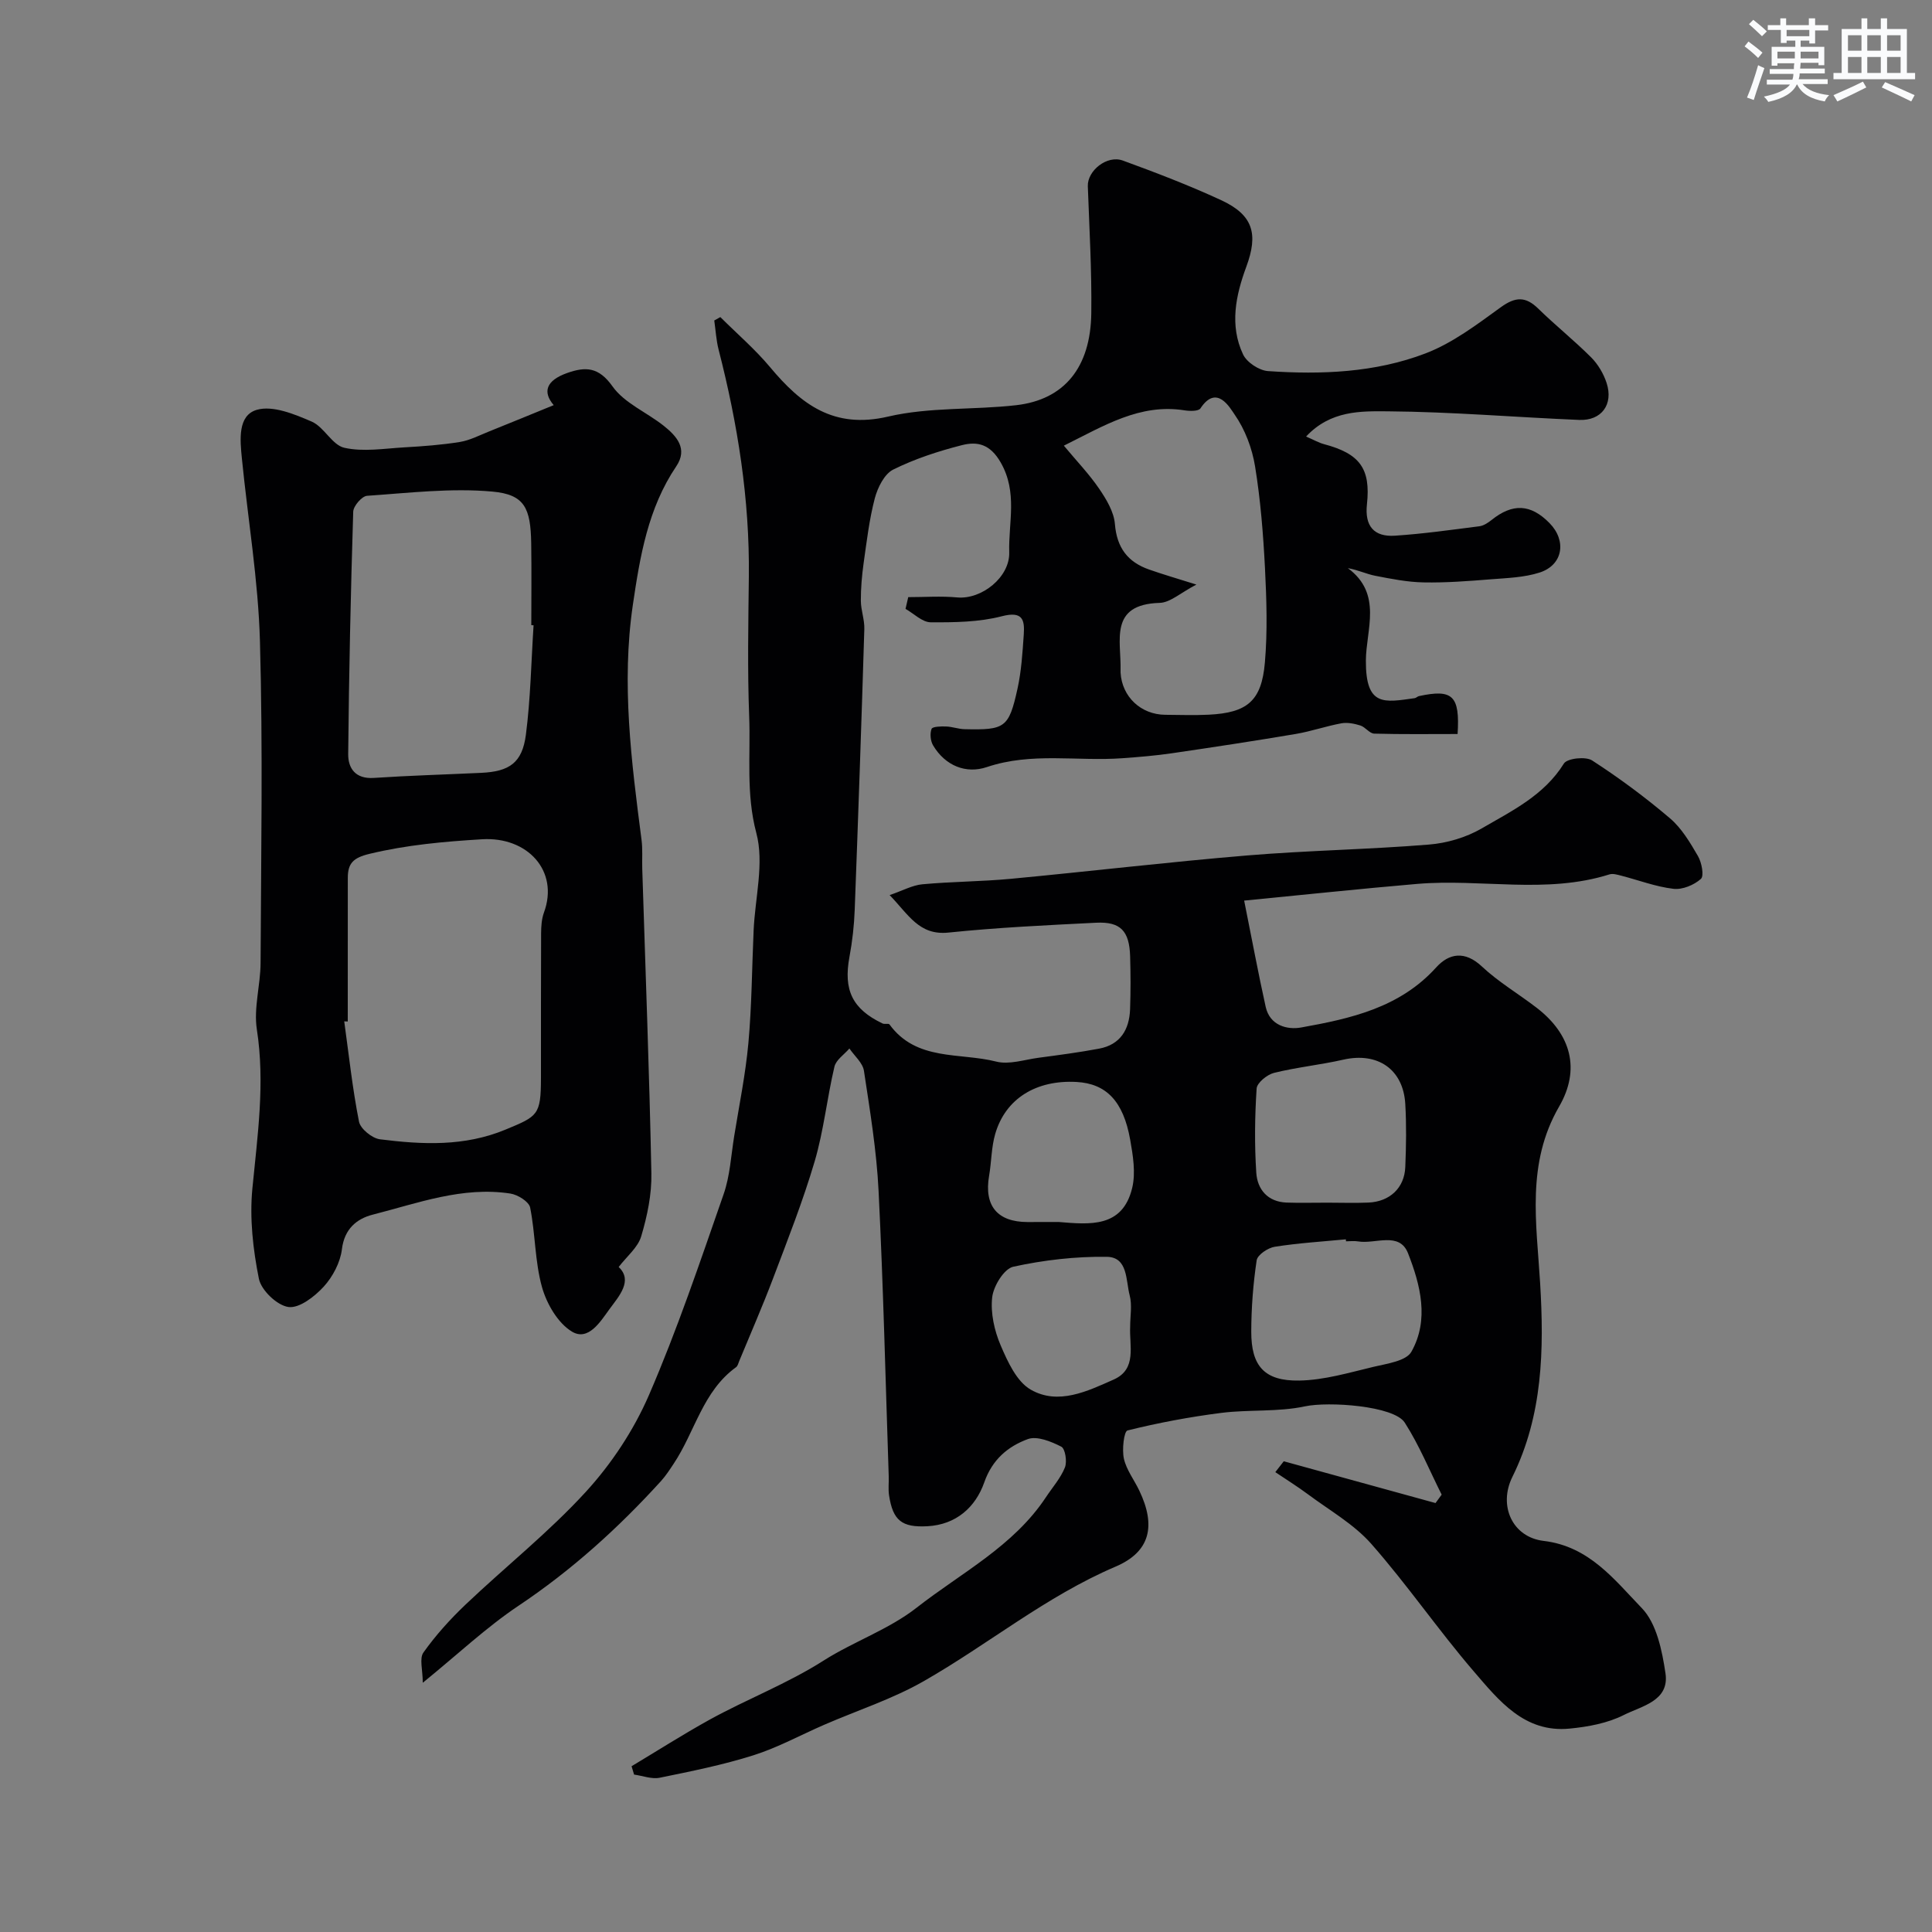
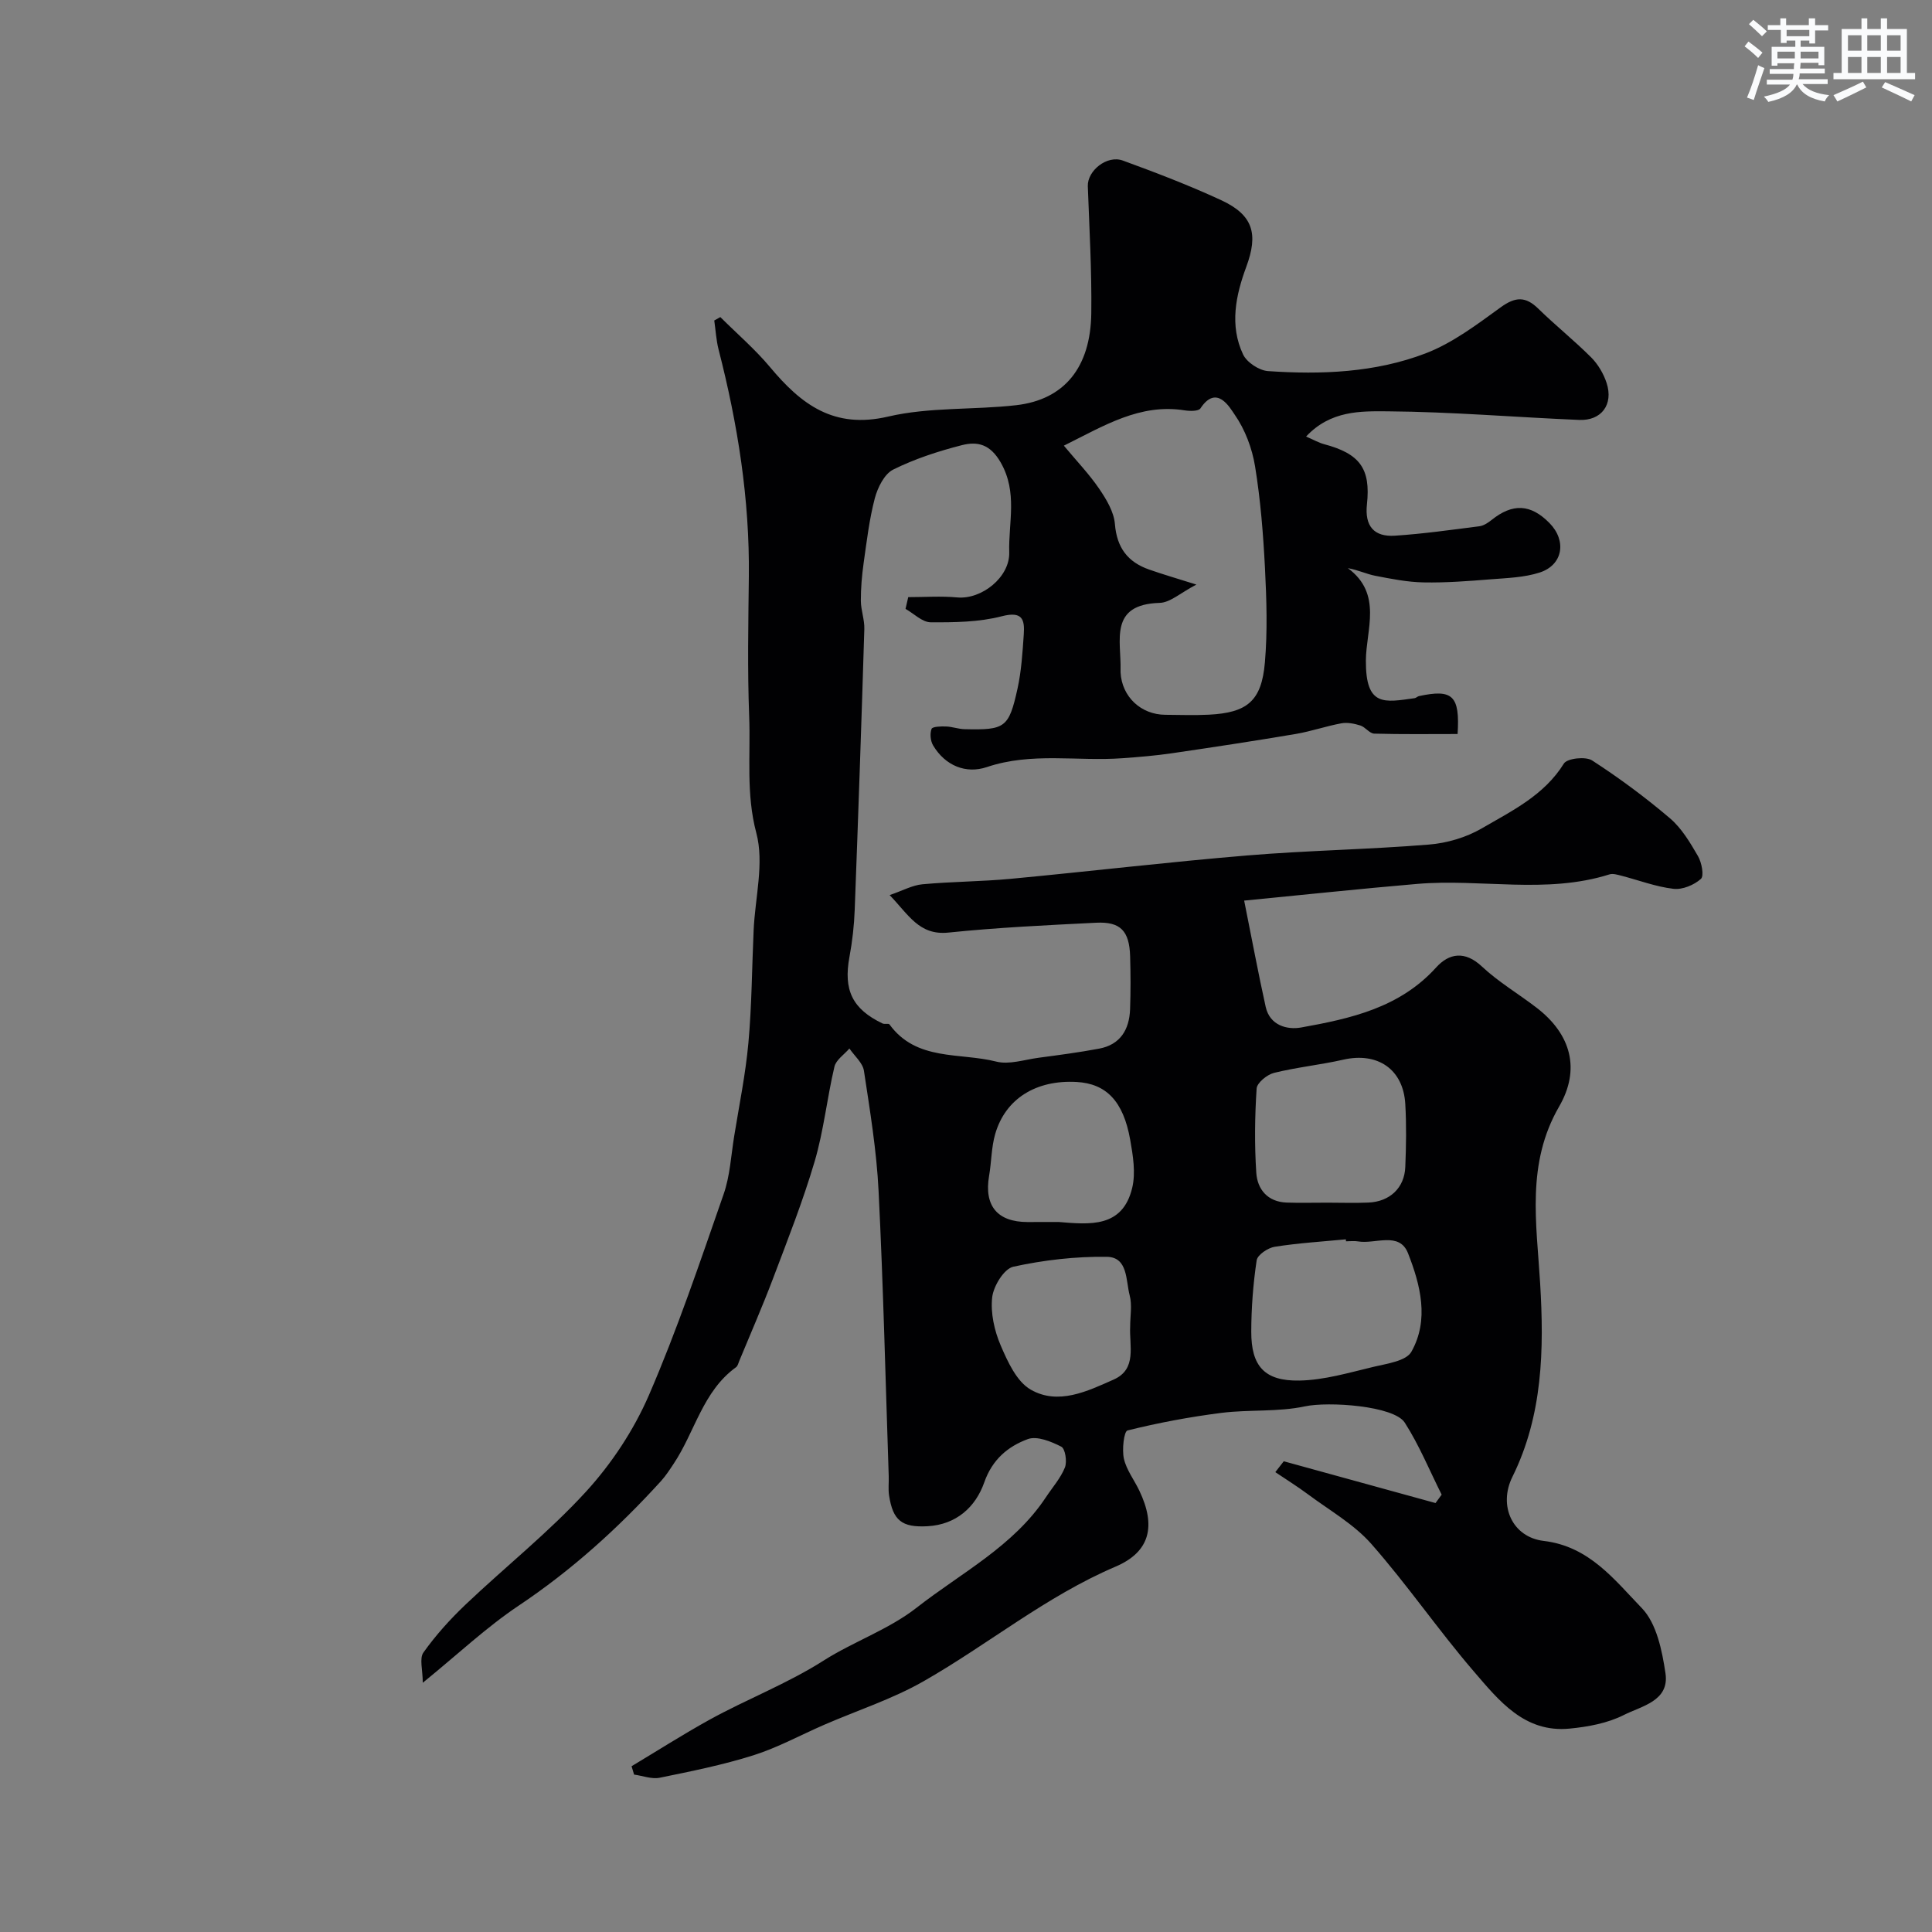
<svg xmlns="http://www.w3.org/2000/svg" enable-background="new 0 0 400 400" viewBox="0 0 400 400">
  <rect x="0" y="0" width="400" height="400" fill="#808080" stroke="none" />
  <path d="m265.79 302.54c10.47 2.88 20.95 5.77 31.42 8.65.42-.58.84-1.16 1.27-1.74-2.51-5-4.64-10.23-7.64-14.91-2.25-3.5-15.82-4.41-20.66-3.37-5.6 1.2-11.56.63-17.29 1.35-6.54.83-13.06 2.05-19.45 3.64-.74.18-1.17 3.96-.75 5.84.52 2.32 2.13 4.39 3.19 6.61 3.49 7.3 2.28 12.68-4.93 15.75-14.37 6.13-26.34 16.08-39.72 23.72-6.46 3.69-13.68 6.02-20.55 9-4.89 2.12-9.63 4.73-14.68 6.33-6.33 2-12.89 3.32-19.41 4.65-1.66.34-3.54-.41-5.31-.65-.17-.58-.34-1.15-.52-1.73 5.35-3.21 10.62-6.57 16.07-9.59 7.8-4.31 16.1-7.45 23.76-12.33 6.05-3.85 13.43-6.4 19.17-10.89 9.23-7.23 20.06-12.71 26.79-22.89 1.35-2.04 3.04-3.94 3.93-6.16.48-1.21.07-3.88-.75-4.3-2.09-1.07-5.02-2.27-6.93-1.57-4.1 1.51-7.35 4.2-9.02 8.96-1.8 5.12-5.79 8.75-11.75 9.08-5.33.29-7.16-1.19-7.96-6.39-.2-1.3-.02-2.66-.07-3.99-.66-19.68-1.12-39.38-2.1-59.04-.41-8.32-1.78-16.61-3.03-24.87-.25-1.65-1.97-3.09-3.01-4.62-1.07 1.25-2.77 2.35-3.1 3.77-1.53 6.48-2.21 13.19-4.08 19.56-2.43 8.24-5.6 16.27-8.64 24.31-2.17 5.74-4.64 11.37-6.98 17.04-.19.45-.31 1.04-.66 1.3-6.92 4.99-8.52 13.4-12.93 20-.81 1.22-1.62 2.47-2.59 3.55-8.85 9.74-18.51 18.48-29.52 25.84-6.65 4.45-12.55 10.03-19.83 15.95 0-2.66-.74-5.04.14-6.27 2.54-3.57 5.53-6.89 8.72-9.92 8.25-7.84 17.24-14.97 24.9-23.34 5.32-5.81 9.92-12.77 13.05-19.99 5.87-13.56 10.6-27.63 15.47-41.61 1.33-3.8 1.54-7.99 2.19-12.01 1.04-6.44 2.36-12.86 2.95-19.35.7-7.73.73-15.51 1.08-23.28.3-6.76 2.22-13.93.56-20.16-2.17-8.17-1.17-16.11-1.48-24.12-.37-9.65-.18-19.33-.07-29 .18-15.96-2.3-31.55-6.26-46.96-.5-1.96-.61-4.02-.9-6.04.42-.23.84-.46 1.26-.7 3.45 3.44 7.19 6.65 10.3 10.37 6.43 7.7 13.17 12.86 24.43 10.23 8.56-2 17.7-1.35 26.53-2.36 9.95-1.14 15.4-7.81 15.54-19.05.11-8.76-.4-17.52-.72-26.29-.11-3.18 3.95-6.51 7.25-5.31 6.87 2.51 13.72 5.13 20.35 8.2 6.67 3.08 7.72 7.02 5.21 13.8-2.18 5.89-3.5 12.12-.67 18.13.77 1.65 3.32 3.33 5.16 3.46 11.06.76 22.2.32 32.61-3.66 5.61-2.14 10.66-5.99 15.61-9.57 3.02-2.18 5.12-2.27 7.75.31 3.54 3.46 7.43 6.57 10.93 10.07 1.43 1.43 2.58 3.38 3.21 5.31 1.45 4.45-1.06 7.85-5.69 7.65-13.2-.55-26.4-1.68-39.6-1.78-5.58-.04-11.84-.22-16.93 5.22 1.56.67 2.6 1.28 3.72 1.58 7.38 1.96 9.69 5.02 8.88 12.46-.49 4.52 1.48 6.77 5.78 6.49 5.84-.38 11.66-1.21 17.48-1.95.89-.11 1.81-.72 2.54-1.3 4.36-3.5 8.1-3.33 11.99.63 3.6 3.66 2.81 8.67-2.01 10.24-3.2 1.04-6.75 1.14-10.16 1.41-4.62.37-9.27.73-13.9.64-3.34-.06-6.69-.73-9.99-1.37-1.82-.35-3.54-1.2-5.68-1.58 7.24 5.33 3.76 12.78 3.73 19.13-.05 9.62 3.82 8.66 10.09 7.79.31-.04.58-.36.9-.43 6.96-1.5 8.5-.12 8 7.85-5.72 0-11.5.08-17.27-.08-.96-.03-1.82-1.35-2.85-1.68-1.24-.39-2.68-.68-3.92-.46-3.18.58-6.28 1.67-9.47 2.21-8.52 1.44-17.06 2.74-25.61 3.99-3.4.5-6.83.78-10.26 1.03-9.35.69-18.79-1.3-28.1 1.84-4.28 1.44-8.58-.25-11.11-4.49-.55-.92-.69-2.44-.32-3.42.19-.49 1.95-.54 2.99-.5 1.29.04 2.56.53 3.84.56 8.39.2 9.17-.28 10.96-8.37.81-3.67 1.04-7.48 1.3-11.24.22-3.14-.3-4.87-4.55-3.77-4.71 1.22-9.8 1.28-14.72 1.25-1.74-.01-3.48-1.8-5.21-2.78.19-.81.37-1.62.56-2.43 3.38 0 6.78-.25 10.13.06 5.09.47 10.92-4.21 10.78-9.32-.18-6.2 1.79-12.4-1.76-18.61-2.2-3.84-4.84-4.41-8.06-3.59-4.86 1.24-9.73 2.83-14.2 5.05-1.83.91-3.22 3.72-3.81 5.94-1.15 4.39-1.68 8.95-2.32 13.46-.36 2.57-.58 5.18-.57 7.78.01 1.94.78 3.89.72 5.82-.59 19.37-1.26 38.74-1.99 58.11-.12 3.27-.49 6.57-1.09 9.79-1.27 6.84.58 10.78 6.85 13.78.42.2 1.25-.07 1.44.2 5.58 7.66 14.55 5.77 22.1 7.69 2.68.68 5.83-.4 8.75-.79 4.19-.56 8.4-1.11 12.55-1.89 4.39-.82 6.25-3.94 6.41-8.14.13-3.66.12-7.34.01-11-.16-5.23-1.99-7.18-7.03-6.93-10.2.51-20.42.99-30.58 2.04-6.08.63-8.24-3.69-12.18-7.76 2.7-.92 4.7-2.05 6.79-2.24 6.08-.56 12.21-.56 18.29-1.13 16.33-1.54 32.63-3.48 48.97-4.84 12.5-1.04 25.08-1.23 37.59-2.25 3.74-.3 7.72-1.47 10.95-3.35 6.24-3.63 12.91-6.83 17.01-13.43.67-1.08 4.5-1.51 5.84-.64 5.61 3.63 11.02 7.64 16.11 11.97 2.42 2.06 4.18 5.03 5.81 7.84.77 1.33 1.3 4.1.6 4.72-1.42 1.27-3.83 2.27-5.68 2.05-3.66-.43-7.21-1.79-10.81-2.72-.79-.2-1.72-.49-2.43-.27-13.14 4.15-26.63.84-39.9 1.98-11.7 1-23.39 2.25-35.74 3.45 1.63 8.09 2.92 15.08 4.46 22.01.86 3.86 4.46 4.78 7.34 4.26 10.25-1.84 20.4-4.08 27.94-12.42 2.66-2.95 5.94-3.53 9.48-.21 3.43 3.22 7.59 5.66 11.34 8.55 7.16 5.51 9.1 12.76 4.65 20.45-6.83 11.8-4.68 24.1-3.93 36.59.82 13.67.57 27.32-5.75 40.09-2.94 5.94-.02 12.48 6.49 13.25 9.44 1.12 14.65 8.06 20.3 13.9 3.07 3.17 4.21 8.8 4.91 13.51.85 5.75-4.97 6.78-8.6 8.62-3.37 1.71-7.43 2.46-11.26 2.83-9.35.91-14.65-5.83-19.83-11.85-7.36-8.56-13.77-17.94-21.23-26.41-3.61-4.09-8.66-6.94-13.11-10.26-2.18-1.62-4.5-3.06-6.75-4.58.57-.74 1.16-1.49 1.75-2.25zm-18.09-181.51c-3.26 1.69-5.41 3.73-7.61 3.79-10.56.31-7.93 7.84-8.09 13.92 0 .17-.01.33 0 .5.28 5.01 4.21 8.72 9.27 8.75 3 .02 6 .13 8.99-.02 7.96-.4 10.93-2.82 11.62-10.79.56-6.47.35-13.04.02-19.55-.36-7.04-.92-14.11-2.05-21.06-.61-3.76-2.08-7.66-4.24-10.75-.95-1.36-3.7-6.38-7.07-1.27-.4.61-2.19.58-3.27.41-9.25-1.47-16.64 3.16-25.01 7.31 2.65 3.18 5.24 5.88 7.32 8.93 1.49 2.19 3.05 4.78 3.25 7.3.4 4.91 2.66 7.87 7.09 9.42 2.88 1.01 5.81 1.86 9.78 3.11zm30.98 135.97c-.01-.14-.03-.28-.04-.41-4.91.47-9.85.77-14.72 1.54-1.41.22-3.57 1.67-3.74 2.8-.73 4.87-1.11 9.83-1.12 14.76-.02 7.13 2.72 10.27 9.95 10.14 5.17-.09 10.34-1.65 15.44-2.86 2.75-.65 6.68-1.19 7.76-3.1 3.74-6.63 1.87-13.86-.69-20.39-1.79-4.58-6.8-1.85-10.34-2.46-.81-.14-1.66-.02-2.5-.02zm-3.83-8c2.82 0 5.65.1 8.47-.02 4.42-.19 7.46-3.04 7.63-7.37.18-4.34.25-8.7 0-13.02-.41-7.22-5.73-10.81-12.82-9.2-4.75 1.08-9.64 1.57-14.37 2.74-1.43.36-3.52 2.06-3.59 3.25-.38 5.79-.45 11.64-.07 17.43.23 3.46 2.37 6.02 6.27 6.17 2.83.1 5.65.01 8.48.02zm-55.66 4c6.43.52 13.22 1.26 15.22-7.06.75-3.13.16-6.72-.42-9.99-1.42-7.98-4.96-11.59-11.08-11.94-8.37-.47-14.74 3.44-16.86 10.76-.81 2.78-.77 5.79-1.27 8.68-1.06 6.18 1.69 9.54 7.93 9.56 2.16 0 4.32-.01 6.48-.01zm14.8 21.64c0-2.16.43-4.43-.1-6.44-.82-3.07-.32-7.93-4.74-7.99-6.46-.09-13.05.67-19.36 2.05-1.91.42-4.11 4.01-4.37 6.35-.36 3.23.45 6.88 1.75 9.92 1.45 3.39 3.32 7.51 6.23 9.18 5.7 3.27 11.73.33 17.18-2.09 4.88-2.17 3.2-7.01 3.41-10.98z" fill="#010103" />
-   <path d="m128.09 262.32c3.02 2.84.03 6.08-1.93 8.76-1.81 2.48-4.35 6.69-7.77 4.6-2.91-1.77-5.21-5.75-6.18-9.21-1.48-5.3-1.36-11.02-2.45-16.46-.25-1.23-2.57-2.67-4.11-2.9-9.9-1.51-19.14 1.99-28.48 4.37-3.3.84-5.87 2.94-6.38 7.16-.33 2.73-1.89 5.69-3.77 7.75-1.88 2.05-5.05 4.52-7.3 4.21-2.35-.32-5.64-3.46-6.12-5.85-1.22-6.08-1.94-12.51-1.35-18.65 1.06-10.99 2.65-21.83.93-32.95-.69-4.44.75-9.17.77-13.78.1-22.2.49-44.41-.13-66.59-.35-12.64-2.49-25.24-3.74-37.86-.38-3.82-.91-8.91 3.09-10.07 3.31-.96 7.79.89 11.35 2.43 2.58 1.11 4.25 4.87 6.78 5.43 3.94.88 8.26.15 12.41-.09 3.83-.22 7.68-.5 11.47-1.11 2.05-.33 3.99-1.34 5.95-2.13 4.62-1.85 9.21-3.75 13.51-5.5-2.31-2.7-1.64-5.09 2.8-6.66 3.8-1.34 6.51-1.26 9.37 2.77 2.46 3.48 7.09 5.37 10.6 8.16 2.68 2.13 5.06 4.76 2.6 8.4-5.86 8.68-7.51 18.67-8.98 28.65-2.4 16.29-.31 32.48 1.79 48.65.26 1.97.09 3.99.15 5.98.66 21.03 1.47 42.06 1.89 63.1.09 4.33-.85 8.81-2.09 12.99-.67 2.34-2.99 4.19-4.68 6.4zm-56.09-50.83c-.24-.01-.49-.02-.73-.03.96 6.94 1.7 13.92 3.06 20.77.3 1.49 2.71 3.44 4.34 3.65 8.76 1.1 17.45 1.54 26.02-2.02 6.64-2.76 7.3-2.96 7.31-10.66.01-9.98-.02-19.96.03-29.94.01-1.45.1-2.99.59-4.33 3.17-8.61-3.4-15.74-12.81-15.17-7.89.48-15.59 1.16-23.31 3.02-3.37.81-4.49 1.96-4.49 4.98-.01 9.91-.01 19.82-.01 29.73zm38.47-82.03c-.16-.01-.31-.02-.47-.03 0-5.65.07-11.3-.02-16.95-.12-7.27-1.34-10.09-8.01-10.7-8.57-.78-17.32.28-25.97.87-1.07.07-2.83 2.11-2.87 3.28-.52 16.72-.88 33.44-1.04 50.17-.03 3 1.52 5.21 5.3 4.96 7.4-.49 14.82-.7 22.23-1.05 5.84-.27 8.5-2.07 9.26-7.89.97-7.5 1.1-15.11 1.59-22.66z" fill="#010103" />
  <g fill="#fafbfc">
    <path d="m361.2 9.6.8-1c.9.7 1.9 1.4 2.9 2.3l-.9 1.1c-1-1-2-1.8-2.8-2.4zm.5 10.6c.9-2.1 1.6-4.3 2.3-6.7.4.2.8.4 1.3.6-.7 2.1-1.5 4.3-2.2 6.6zm.4-15.2.9-.9c1 .8 2 1.6 2.8 2.4l-1 1c-.9-.9-1.8-1.7-2.7-2.5zm12.5-1.2h1.2v1.4h2.7v1.1h-2.7v2.7h-1.2v-.6h-1.8v1.3h4.9v3.8h-1.2v-.5h-3.7c0 .4-.1.9-.1 1.2h5.1v1h-5.2c0 .5-.1.9-.2 1.2h6v1h-5.2c1.1 1.3 2.9 2 5.5 2.3-.4.4-.7.8-.9 1.3-2.9-.5-4.8-1.6-5.7-3.5h-.1c-.8 1.7-2.7 2.9-5.9 3.6-.2-.4-.6-.8-.9-1.1 2.8-.6 4.6-1.4 5.4-2.5h-4.8v-1h5.3c.1-.3.2-.7.2-1.2h-4.9v-1h5c0-.4 0-.8.1-1.2h-3.5v.5h-1.2v-3.9h4.9v-1.3h-1.8v.5h-1.2v-2.7h-2.7v-1h2.6v-1.4h1.2v1.4h4.7v-1.4zm-6.6 8.3h3.6c0-.4 0-.9 0-1.4h-3.6zm1.9-4.6h4.7v-1.3h-4.7zm6.6 3.2h-3.7v1.4h3.7z" />
    <path d="m385.3 3.8h1.3v2.2h2.8v-2.2h1.3v2.2h4.1v9.1h1.7v1.3h-16.9v-1.3h1.7v-9.1h4.1v-2.2zm.4 13.1.7 1.2c-1.8.9-3.8 1.9-6 2.9-.2-.4-.5-.8-.8-1.3 2.3-1 4.3-1.9 6.1-2.8zm-3.1-6.4h2.8v-3.2h-2.8zm0 4.6h2.8v-3.3h-2.8zm4-4.6h2.8v-3.2h-2.8zm0 4.6h2.8v-3.3h-2.8zm3.7 1.9c2.1.9 4.1 1.8 6.1 2.7l-.7 1.3c-2.2-1.1-4.2-2-6.1-2.9zm3.2-9.7h-2.8v3.2h2.8zm-2.8 7.8h2.8v-3.3h-2.8z" />
  </g>
</svg>